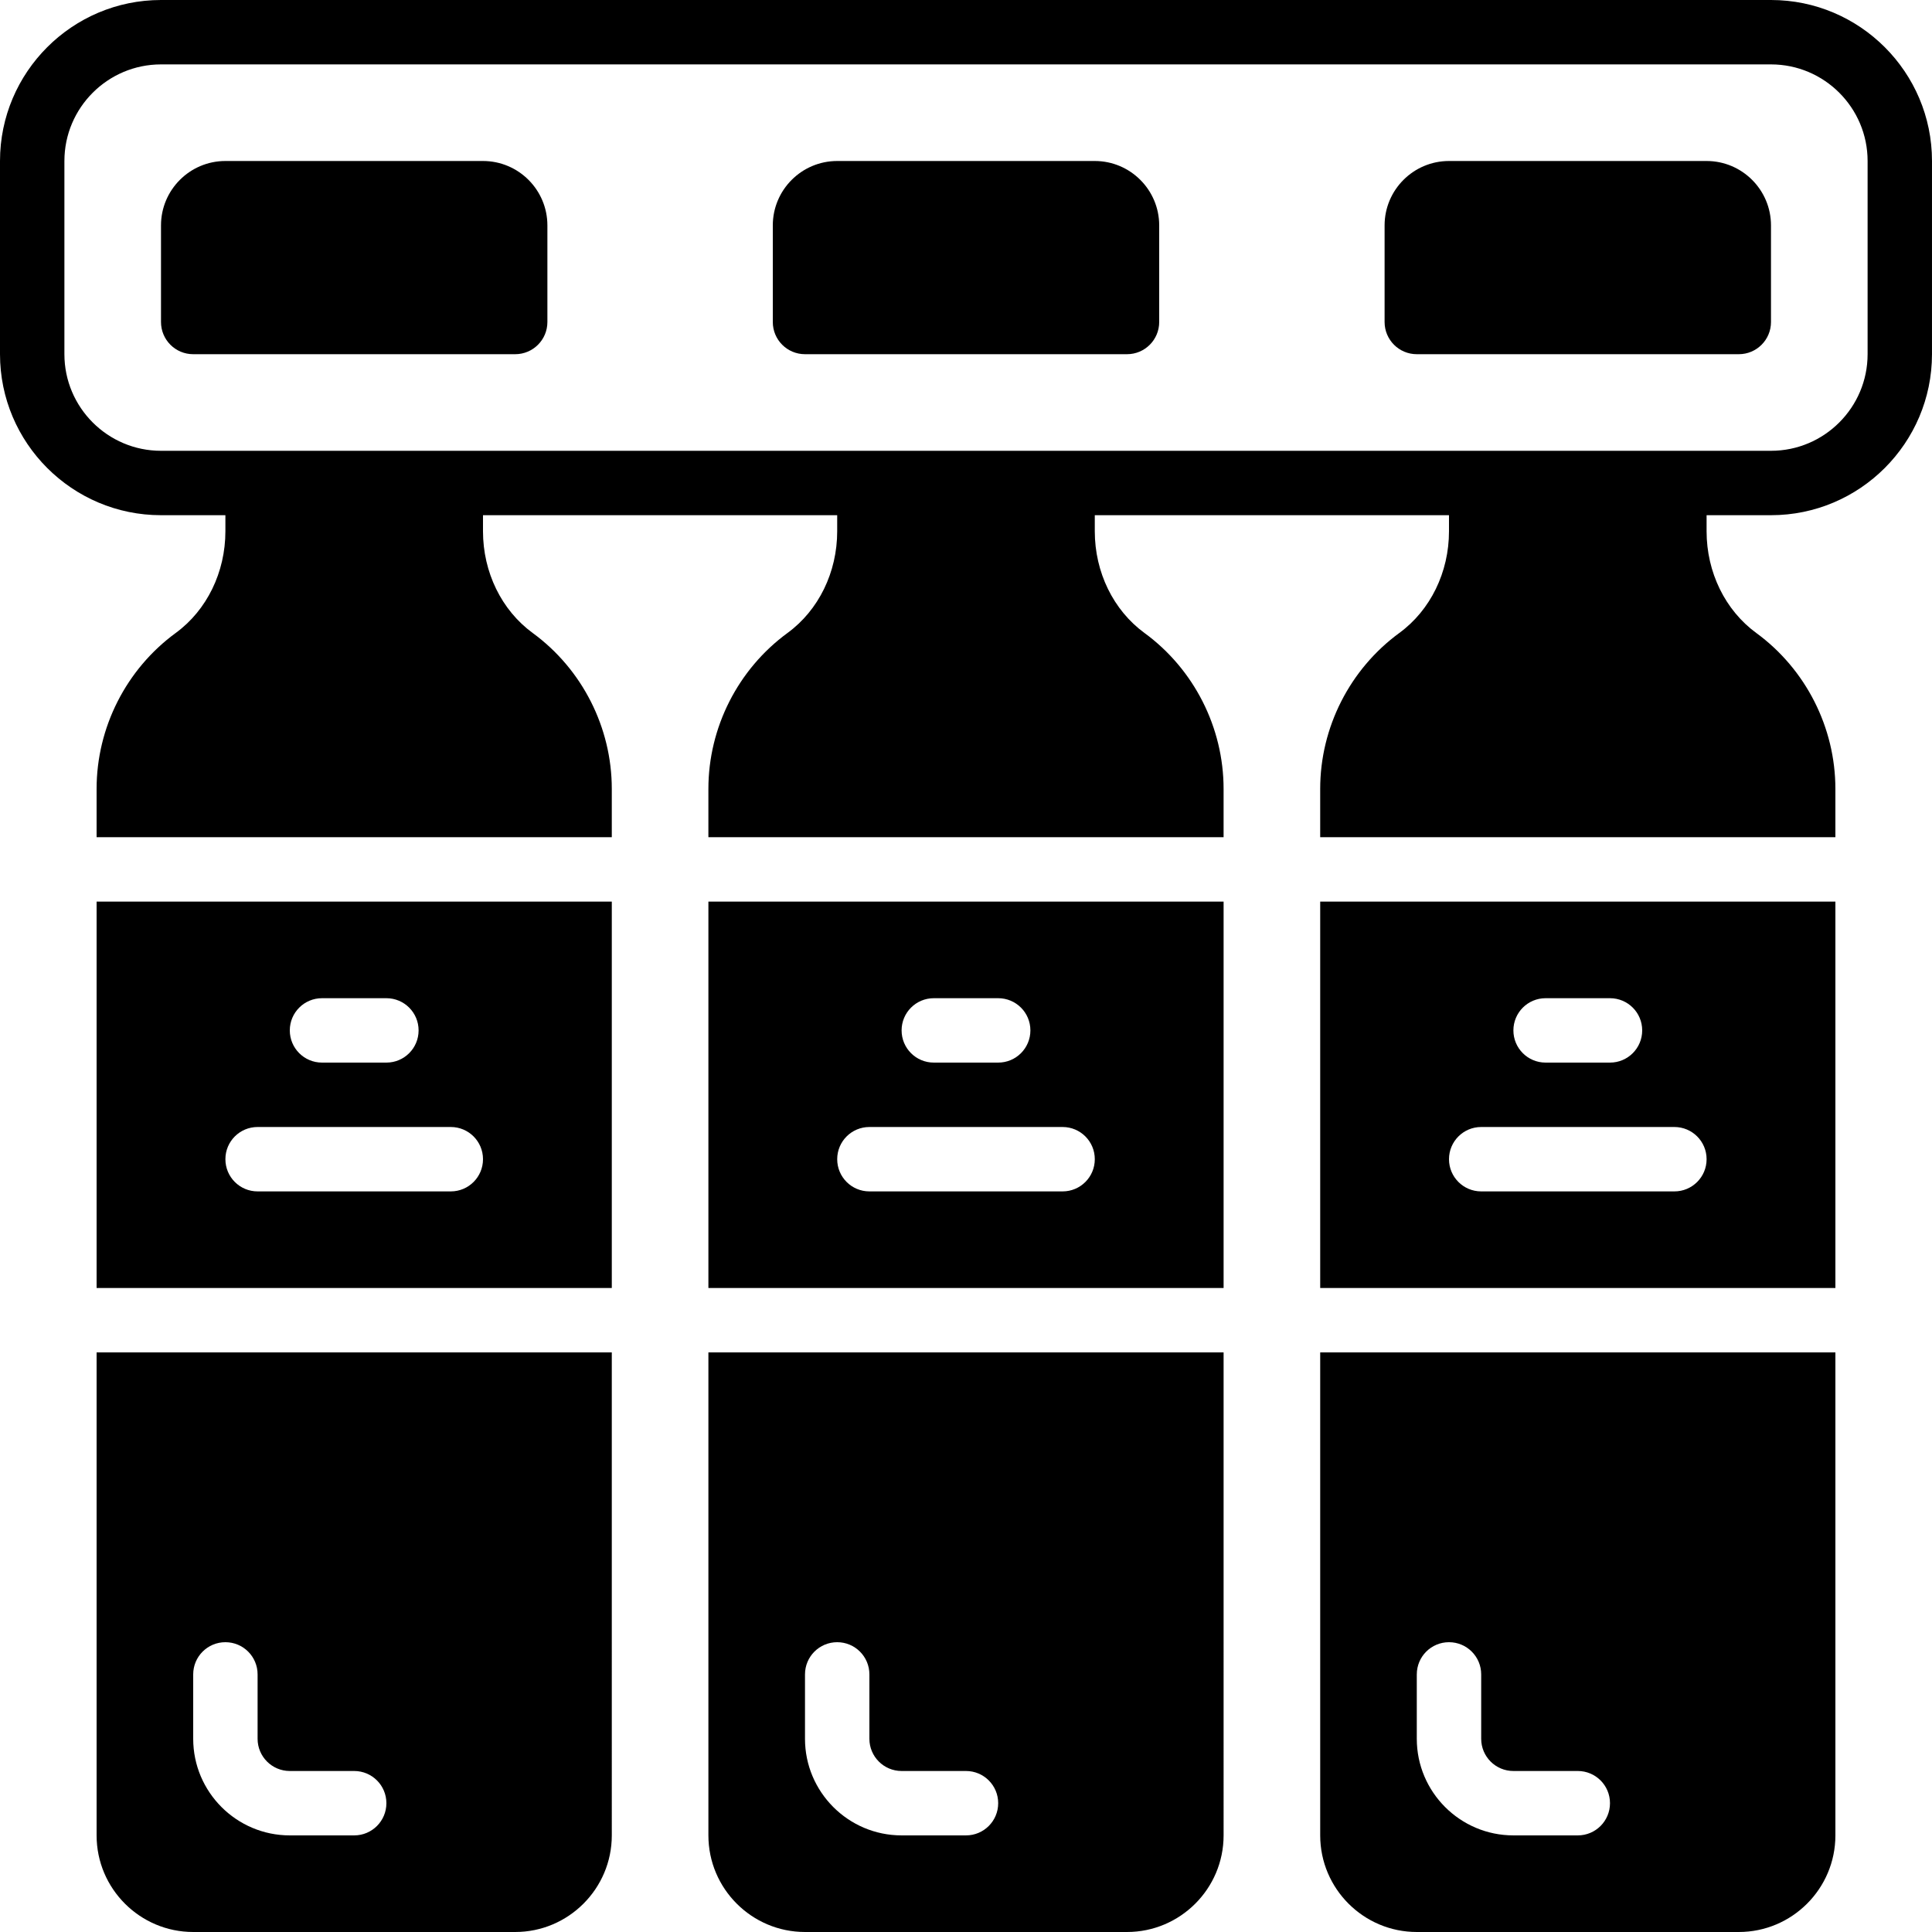
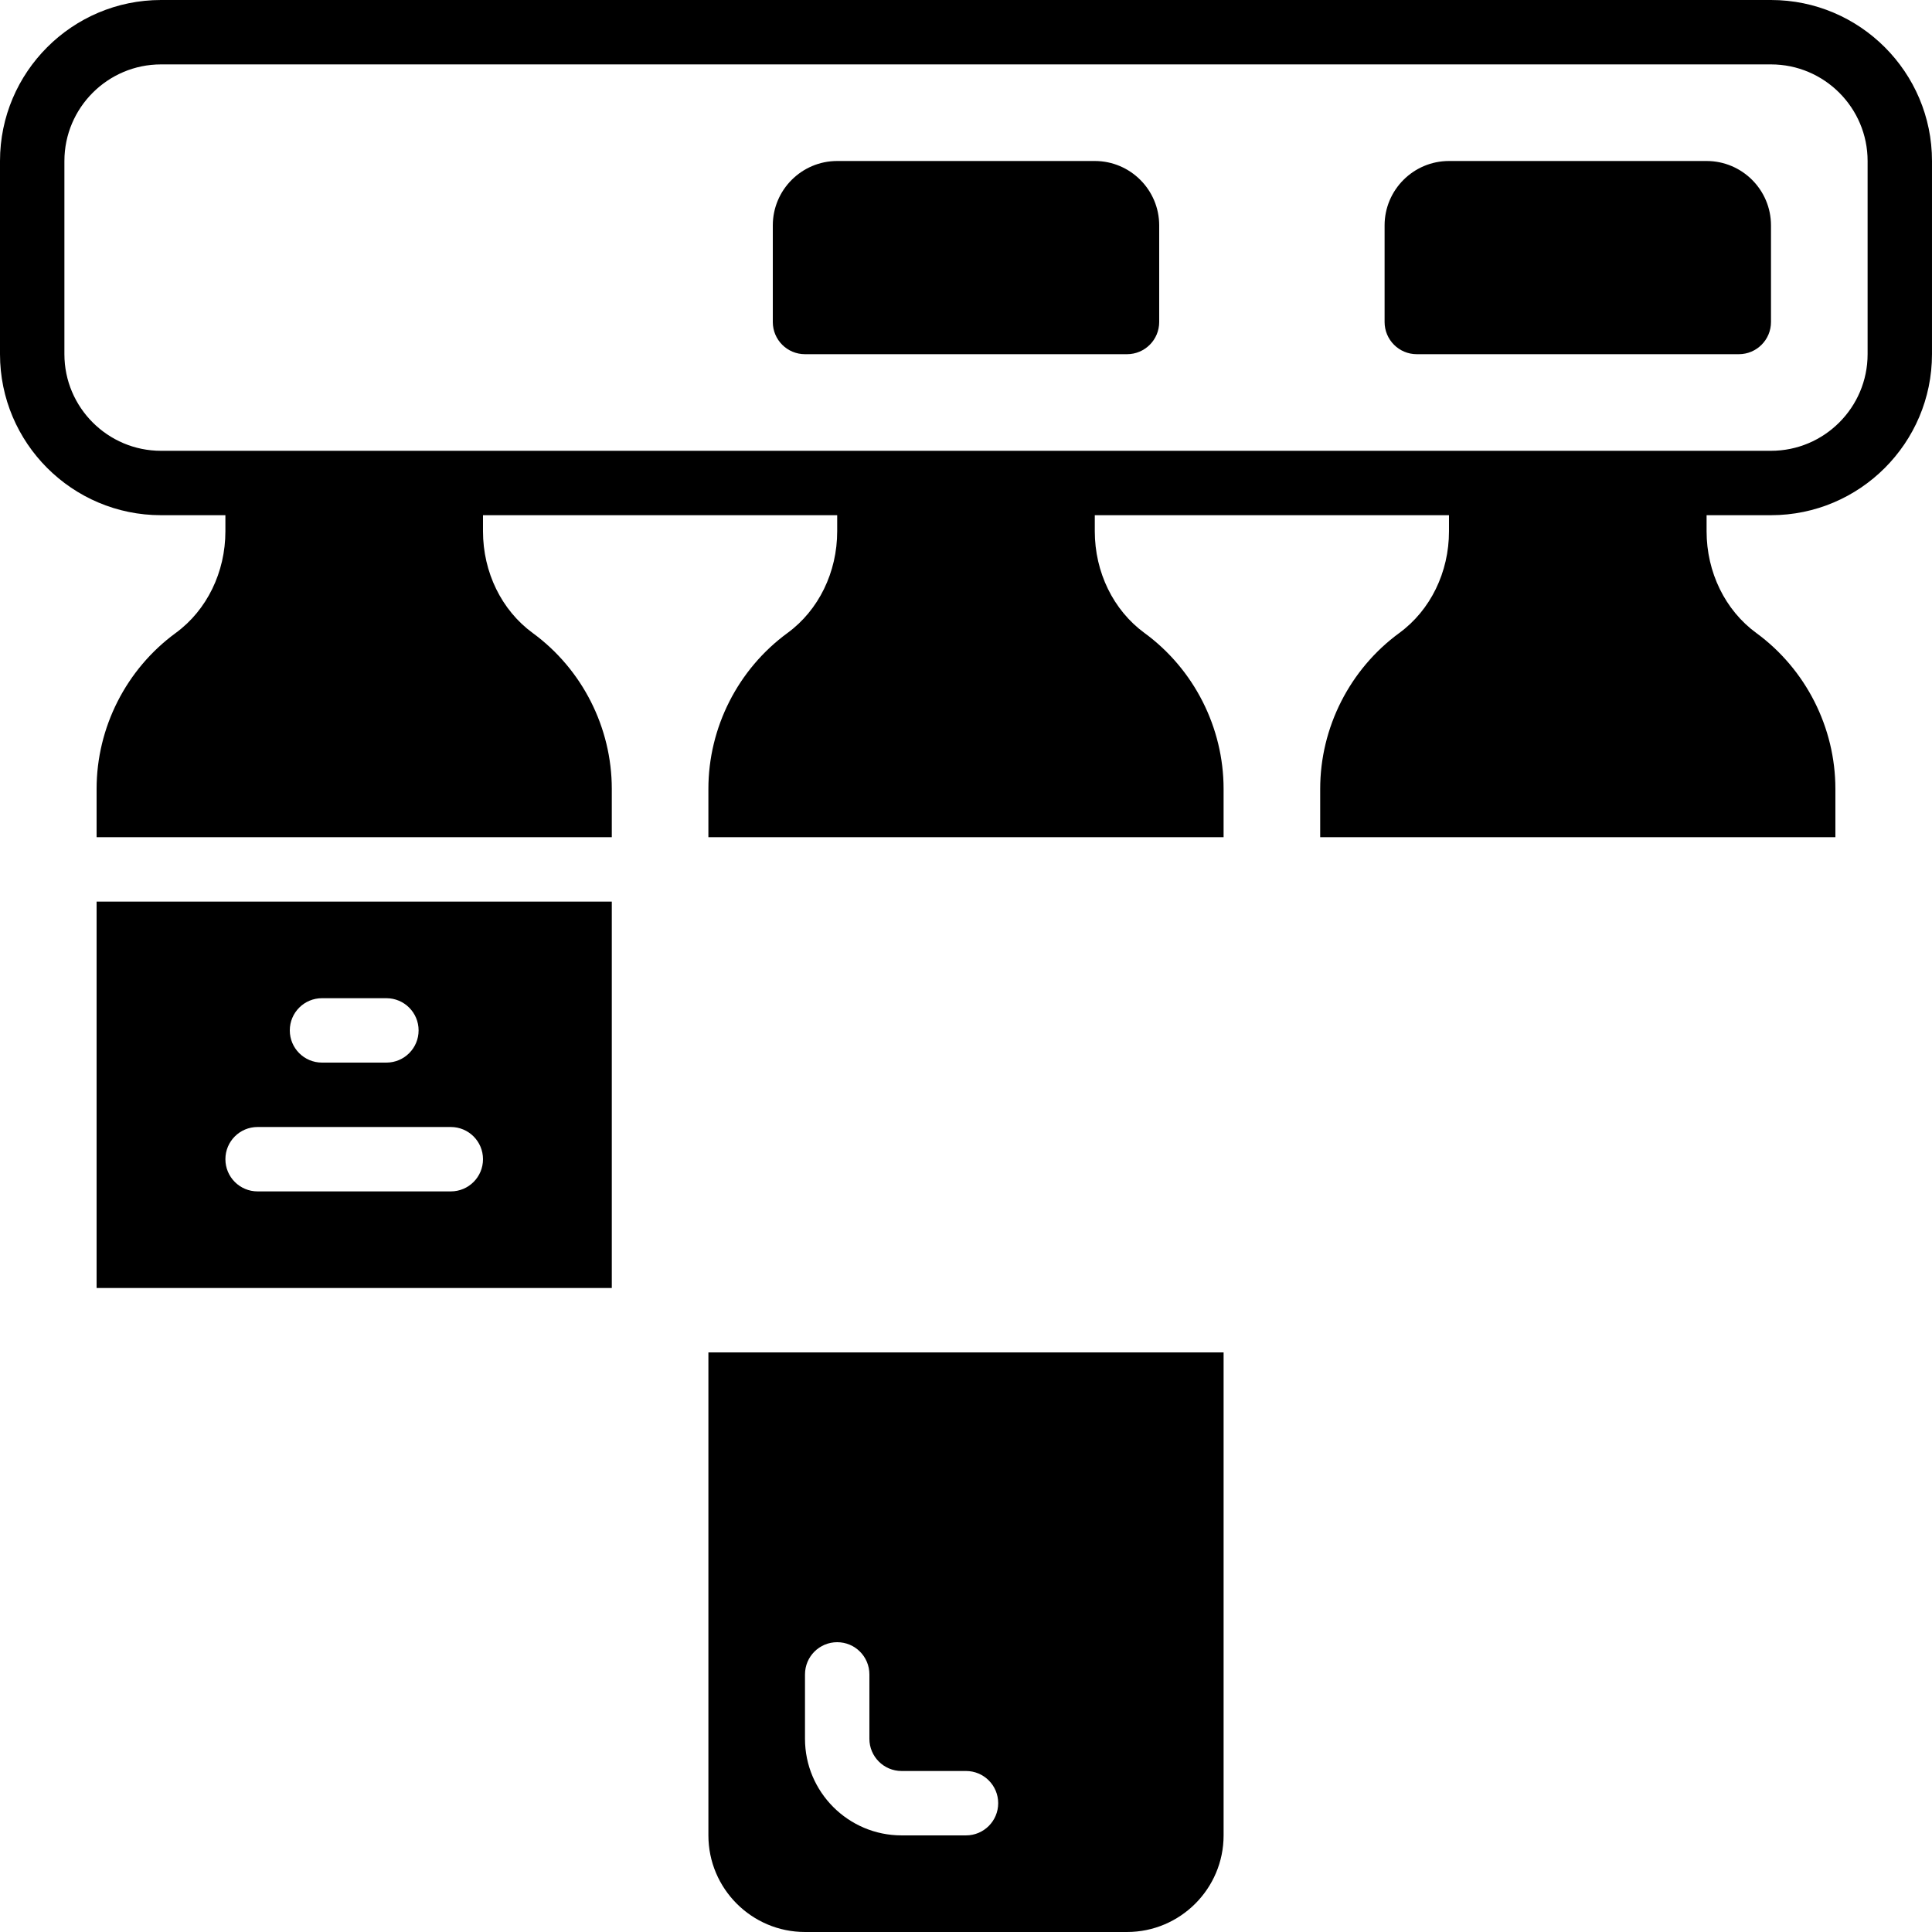
<svg xmlns="http://www.w3.org/2000/svg" fill="#000000" height="800px" width="800px" version="1.1" id="Layer_1" viewBox="0 0 503.607 503.607" xml:space="preserve">
  <g>
    <g>
      <g>
-         <path d="M125.902,41.967H58.754c-9.258,0-16.787,7.529-16.787,16.787v25.18c0,4.642,3.752,8.393,8.393,8.393h83.934     c4.642,0,8.393-3.752,8.393-8.393v-25.18C142.689,49.496,135.16,41.967,125.902,41.967z" />
        <path d="M285.377,41.967H218.23c-9.258,0-16.787,7.529-16.787,16.787v25.18c0,4.642,3.752,8.393,8.393,8.393h83.934     c4.642,0,8.393-3.752,8.393-8.393v-25.18C302.164,49.496,294.635,41.967,285.377,41.967z" />
        <path d="M444.852,41.967h-67.148c-9.258,0-16.787,7.529-16.787,16.787v25.18c0,4.642,3.752,8.393,8.393,8.393h83.934     c4.642,0,8.393-3.752,8.393-8.393v-25.18C461.639,49.496,454.11,41.967,444.852,41.967z" />
        <path d="M461.639,0H41.967C18.826,0,0,18.826,0,41.967v50.361c0,23.141,18.826,41.967,41.967,41.967h16.787v4.197     c0,10.668-4.835,20.564-12.934,26.49c-12.926,9.451-20.64,24.652-20.64,40.658v12.59h134.295v-12.59     c0-16.006-7.714-31.207-20.631-40.649c-8.108-5.934-12.943-15.83-12.943-26.498v-4.197h92.328v4.197     c0,10.668-4.835,20.564-12.934,26.49c-12.926,9.451-20.64,24.652-20.64,40.658v12.59h134.295v-12.59     c0-16.006-7.714-31.207-20.631-40.649c-8.108-5.934-12.943-15.83-12.943-26.498v-4.197h92.328v4.197     c0,10.668-4.835,20.564-12.934,26.49c-12.926,9.451-20.639,24.652-20.639,40.658v12.59h134.295v-12.59     c0-16.006-7.714-31.207-20.631-40.649c-8.108-5.934-12.943-15.83-12.943-26.498v-4.197h16.787     c23.141,0,41.967-18.826,41.967-41.967V41.967C503.607,18.826,484.78,0,461.639,0z M486.82,92.328     c0,13.883-11.298,25.18-25.18,25.18h-25.18h-50.361H276.984h-50.361H117.508H67.148h-25.18c-13.883,0-25.18-11.298-25.18-25.18     V41.967c0-13.883,11.298-25.18,25.18-25.18h419.672c13.883,0,25.18,11.298,25.18,25.18V92.328z" />
-         <path d="M344.131,335.738h134.295V235.016H344.131V335.738z M402.885,260.197h16.787c4.642,0,8.393,3.752,8.393,8.393     c0,4.642-3.752,8.393-8.393,8.393h-16.787c-4.642,0-8.393-3.752-8.393-8.393C394.492,263.949,398.244,260.197,402.885,260.197z      M386.098,293.771h50.361c4.642,0,8.393,3.752,8.393,8.393c0,4.642-3.752,8.393-8.393,8.393h-50.361     c-4.642,0-8.393-3.752-8.393-8.393C377.705,297.522,381.457,293.771,386.098,293.771z" />
-         <path d="M344.131,478.426c0,13.883,11.298,25.18,25.18,25.18h83.934c13.883,0,25.18-11.298,25.18-25.18V352.525H344.131V478.426z      M369.311,436.459c0-4.642,3.752-8.393,8.393-8.393c4.642,0,8.393,3.752,8.393,8.393v16.787c0,4.633,3.76,8.393,8.393,8.393     h16.787c4.642,0,8.393,3.752,8.393,8.393c0,4.642-3.752,8.393-8.393,8.393h-16.787c-13.883,0-25.18-11.298-25.18-25.18V436.459z" />
-         <path d="M184.656,335.738h134.295V235.016H184.656V335.738z M243.41,260.197h16.787c4.642,0,8.393,3.752,8.393,8.393     c0,4.642-3.752,8.393-8.393,8.393H243.41c-4.642,0-8.393-3.752-8.393-8.393C235.016,263.949,238.768,260.197,243.41,260.197z      M226.623,293.771h50.361c4.642,0,8.393,3.752,8.393,8.393c0,4.642-3.752,8.393-8.393,8.393h-50.361     c-4.642,0-8.393-3.752-8.393-8.393C218.23,297.522,221.981,293.771,226.623,293.771z" />
        <path d="M184.656,478.426c0,13.883,11.298,25.18,25.18,25.18h83.934c13.883,0,25.18-11.298,25.18-25.18V352.525H184.656V478.426z      M209.836,436.459c0-4.642,3.752-8.393,8.393-8.393s8.393,3.752,8.393,8.393v16.787c0,4.633,3.76,8.393,8.393,8.393h16.787     c4.642,0,8.393,3.752,8.393,8.393c0,4.642-3.752,8.393-8.393,8.393h-16.787c-13.883,0-25.18-11.298-25.18-25.18V436.459z" />
        <path d="M25.18,335.738h134.295V235.016H25.18V335.738z M83.934,260.197h16.787c4.642,0,8.393,3.752,8.393,8.393     c0,4.642-3.752,8.393-8.393,8.393H83.934c-4.642,0-8.393-3.752-8.393-8.393C75.541,263.949,79.293,260.197,83.934,260.197z      M67.148,293.771h50.361c4.642,0,8.393,3.752,8.393,8.393c0,4.642-3.752,8.393-8.393,8.393H67.148     c-4.642,0-8.393-3.752-8.393-8.393C58.754,297.522,62.506,293.771,67.148,293.771z" />
-         <path d="M25.18,478.426c0,13.883,11.298,25.18,25.18,25.18h83.934c13.883,0,25.18-11.298,25.18-25.18V352.525H25.18V478.426z      M50.361,436.459c0-4.642,3.752-8.393,8.393-8.393c4.642,0,8.393,3.752,8.393,8.393v16.787c0,4.633,3.76,8.393,8.393,8.393     h16.787c4.642,0,8.393,3.752,8.393,8.393c0,4.642-3.752,8.393-8.393,8.393H75.541c-13.883,0-25.18-11.298-25.18-25.18V436.459z" />
      </g>
    </g>
  </g>
</svg>